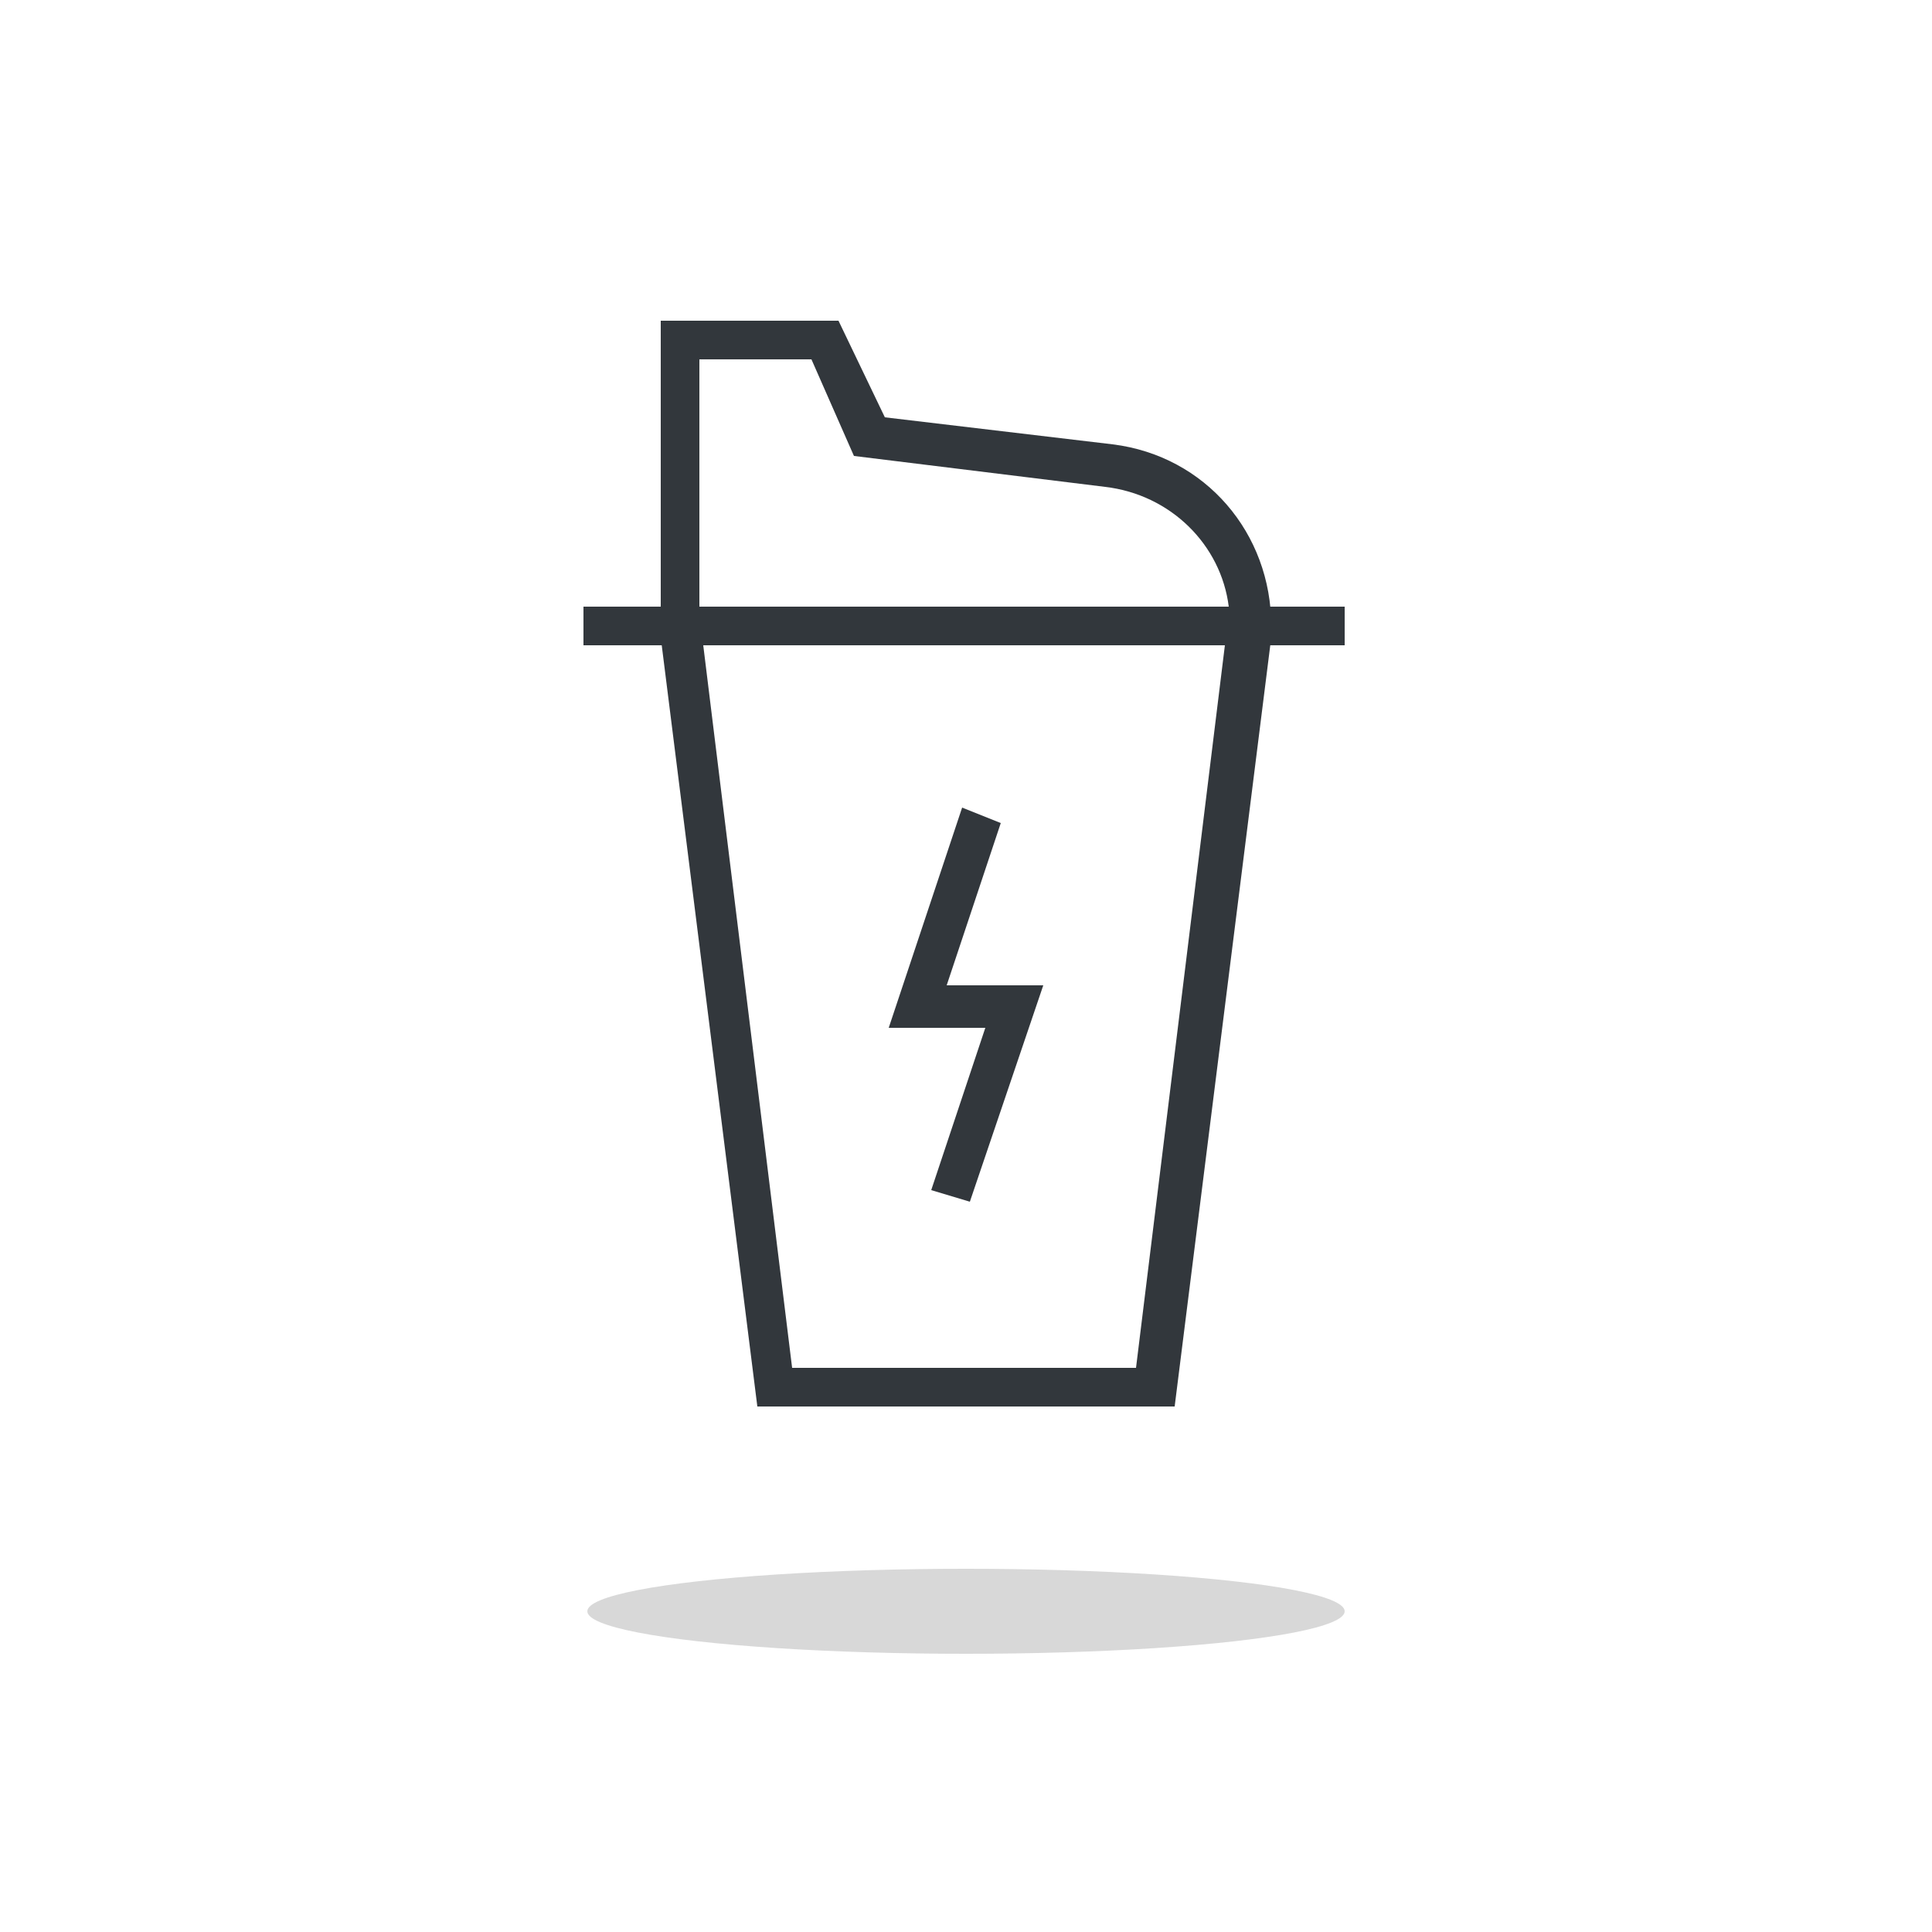
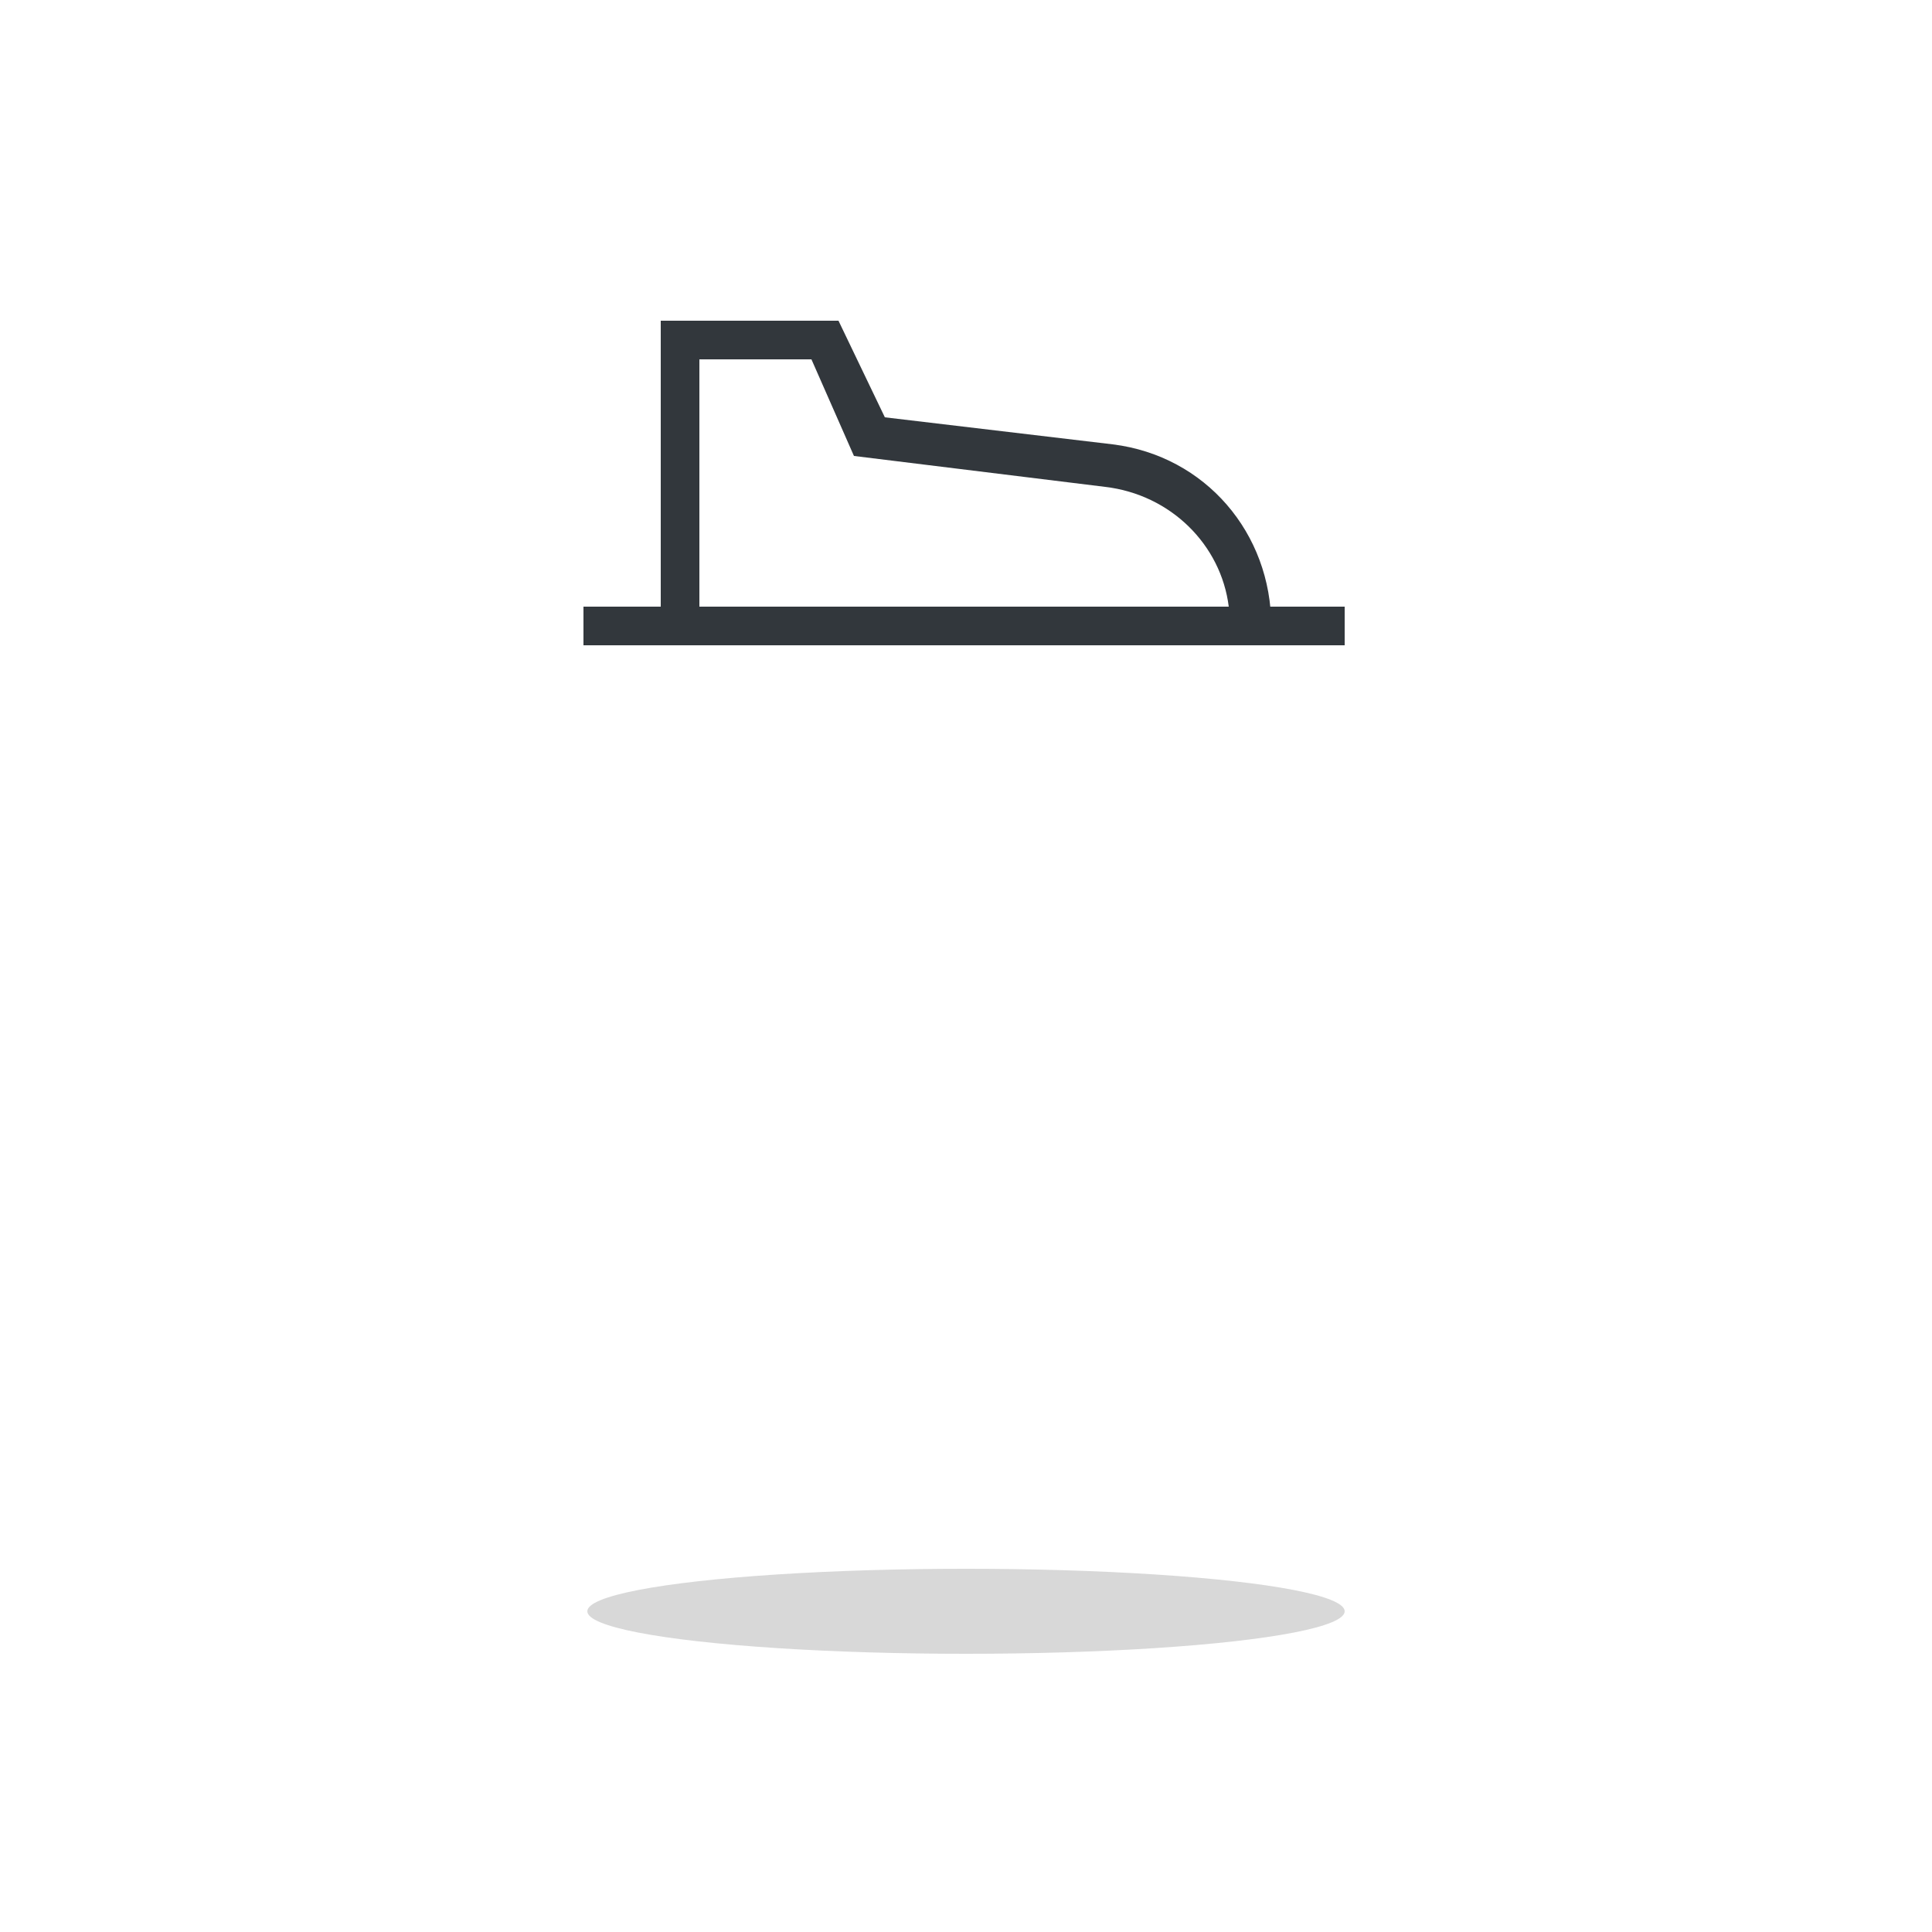
<svg xmlns="http://www.w3.org/2000/svg" version="1.1" id="Ebene_1" x="0px" y="0px" viewBox="0 0 50 50" style="enable-background:new 0 0 50 50;" xml:space="preserve">
  <style type="text/css">
	.st0{display:none;}
	.st1{display:inline;fill:#32373C;}
	.st2{fill:#D8D8D8;}
	.st3{fill:none;}
	.st4{fill:#32373C;}
	.st5{display:none;fill:#32373C;}
</style>
  <g>
    <g>
      <g>
        <g class="st0">
          <path class="st1" d="M27.3,36.4c-0.5,0-1,0-1.5,0h-0.1c-2.6-0.1-5.2-0.6-7.6-1.6h-0.1c-0.8,0-1.5-0.3-2.1-0.8l-0.1-0.2l-0.1-0.1      c-0.7-0.4-1-1.2-0.8-1.9c0.2-0.4,0.4-0.8,0.6-1.2v-0.1c0.7-3.3,1.8-6.5,3.3-9.6l0.6-1.1v-0.1c0.9-1.9,1.9-3.6,3.2-5.2l0.2-0.2      c0.8-0.9,1.5-1.5,1.6-1.6c0.2-0.4,0.6-0.8,1-1c0.2-0.1,0.3-0.1,0.5-0.1c0.6,0,1.3,0.2,1.9,0.4H28c0.7,0.2,1.4,0.4,2.1,0.7      l0.2,0.1c1.1,0.5,2.1,1,2.3,1.7c0.1,0.4,0,0.6-0.3,0.9c-0.3,0.2-0.5,0.5-0.6,0.8c-0.5,0.8-1.3,2.2-2.9,2.2h-0.3      c-0.6-0.1-1.2-0.6-1.5-1.6c0,0,0-0.1,0-0.1v-0.7h-0.5l-0.1,0.2c-0.1,0.2-0.2,0.5-0.3,0.9c-0.7,2.1-2.5,7.1-2.6,10v0.8l0.4-0.1      c0.6-0.2,1.2-0.3,1.8-0.3c0.4,0,0.8,0,1.2,0.1c1.2,0.1,2.3,0.5,3.2,1.1h0.3l0.1-0.1c0.5-0.2,1-0.4,1.5-0.4h0.2      c0.1,0,0.3,0.1,0.4,0.2c0.1,0.1,0.1,0.2,0.1,0.4c0,0.2-0.2,0.4-0.4,0.5c0,0,0,0,0,0H32c-0.6,0-1,0.2-1.2,0.5c0,0,0,0.1-0.1,0.1      c-0.1,0.2-0.2,0.4-0.2,0.6c0,0.2-0.2,0.4-0.5,0.4H30c-0.1,0-0.2-0.1-0.3-0.2c-0.1-0.1-0.1-0.2-0.1-0.4v0      c0.1-0.1,0.1-0.3,0.2-0.4l0.1-0.2l-0.2-0.1c-0.8-0.5-1.8-0.8-2.8-0.9c-0.3,0-0.6-0.1-0.9-0.1c-1.2-0.1-2.4,0.4-3.1,1.3      c-0.4,0.8-1,1.4-1.8,1.8H21c-0.1,0.1-0.2,0.1-0.3,0.1c-0.2,0-0.3-0.1-0.4-0.2c-0.1-0.2-0.1-0.6,0.1-0.7l0.1,0      c0.6-0.5,1.2-1.1,1.5-1.8v0c0.3-0.6,0.5-1.3,0.6-2c0.3-4.2,2.7-10.2,3.1-11.3c0.1-0.2,0.2-0.3,0.5-0.3l1.8-0.1h0      c0.5,0.1,1,0.3,1.3,0.6c0.2,0.2,0.3,0.5,0.1,0.7c-0.1,0.1-0.3,0.2-0.4,0.2c-0.1,0-0.2,0-0.3-0.1L28,15.8l0.1,0.6      c0,0.1,0,0.2,0.1,0.3v0.1c0.1,0.1,0.3,0.6,0.5,0.6h0.1c0.9,0,1.5-0.9,2-1.8c0.1-0.2,0.3-0.3,0.5-0.4c0.2-0.1,0.3-0.2,0.4-0.3      l0.1-0.2l-0.1-0.1c-0.5-0.4-1.1-0.7-1.6-0.9l-0.3-0.1c-0.6-0.3-1.3-0.5-2-0.7c-0.5-0.2-1.1-0.3-1.6-0.4H26l-0.1,0.1      c-0.2,0.2-0.4,0.4-0.5,0.7l-0.1,0.1c-0.1,0.1-0.8,0.8-1.6,1.6l-0.1,0.1c-1.2,1.5-2.2,3.2-3,5c0,0-0.4,0.8-0.6,1.2      c-1.4,3-2.5,6.1-3.2,9.3v0.1L16.7,31c-0.2,0.4-0.4,0.7-0.6,1.1c-0.1,0.3,0.1,0.5,0.4,0.8c0.1,0.1,0.2,0.2,0.3,0.3      c0.5,0.3,1,0.4,1.5,0.4l0.2,0.1c2.3,1,4.8,1.5,7.3,1.5h1.4c3.8,0,4.8-1,4.9-1c0.1-0.1,0.2-0.2,0.4-0.2c0.1,0,0.2,0,0.3,0.1      c0.1,0.1,0.2,0.2,0.2,0.3c0,0.2,0,0.3-0.1,0.5C32.8,35.2,31.7,36.4,27.3,36.4L27.3,36.4z" />
        </g>
        <g>
          <ellipse class="st2" cx="25" cy="41.7" rx="9.8" ry="1.1" />
        </g>
      </g>
      <g>
        <path class="st3" d="M0,0h50v50H0V0z" />
      </g>
    </g>
  </g>
  <g>
    <g>
      <path class="st4" d="M32.9,16.7H17.1V8.3h4.6l1.2,2.5l5.9,0.7c2.4,0.3,4.1,2.3,4.1,4.7L32.9,16.7z M18.1,15.7h13.7    c-0.2-1.6-1.5-2.9-3.2-3.1l-6.5-0.8L21,9.3h-2.9V15.7z" />
    </g>
    <g>
      <rect x="15.1" y="15.7" class="st4" width="19.7" height="1" />
    </g>
    <g>
-       <path class="st4" d="M30.4,36.4H19.6L17,15.7h16L30.4,36.4z M20.5,35.4h8.9l2.3-18.7H18.2L20.5,35.4z" />
-     </g>
+       </g>
    <g>
-       <polygon class="st4" points="25.1,31.1 24.1,30.8 25.5,26.6 23,26.6 24.9,20.9 25.9,21.3 24.5,25.5 27,25.5   " />
-     </g>
+       </g>
  </g>
-   <path class="st5" d="M20,18.4V8.3h2.9v11.6c0,1.6-1.3,2.9-2.9,2.9v12.8c0,0.8-0.6,1.5-1.5,1.5h-2.9c-0.8,0-1.4-0.7-1.4-1.5V22.8  c-1.6,0-2.9-1.3-2.9-2.9V8.3h2.9v10.1h1.4V8.3h2.9v10.1H20z M27.3,22.8V12.7c0-2.4,1.9-4.3,4.3-4.3s4.3,1.9,4.3,4.3v23  c0,0.8-0.6,1.5-1.4,1.5h-2.9c-0.8,0-1.5-0.7-1.5-1.5V22.8H27.3L27.3,22.8z" />
</svg>